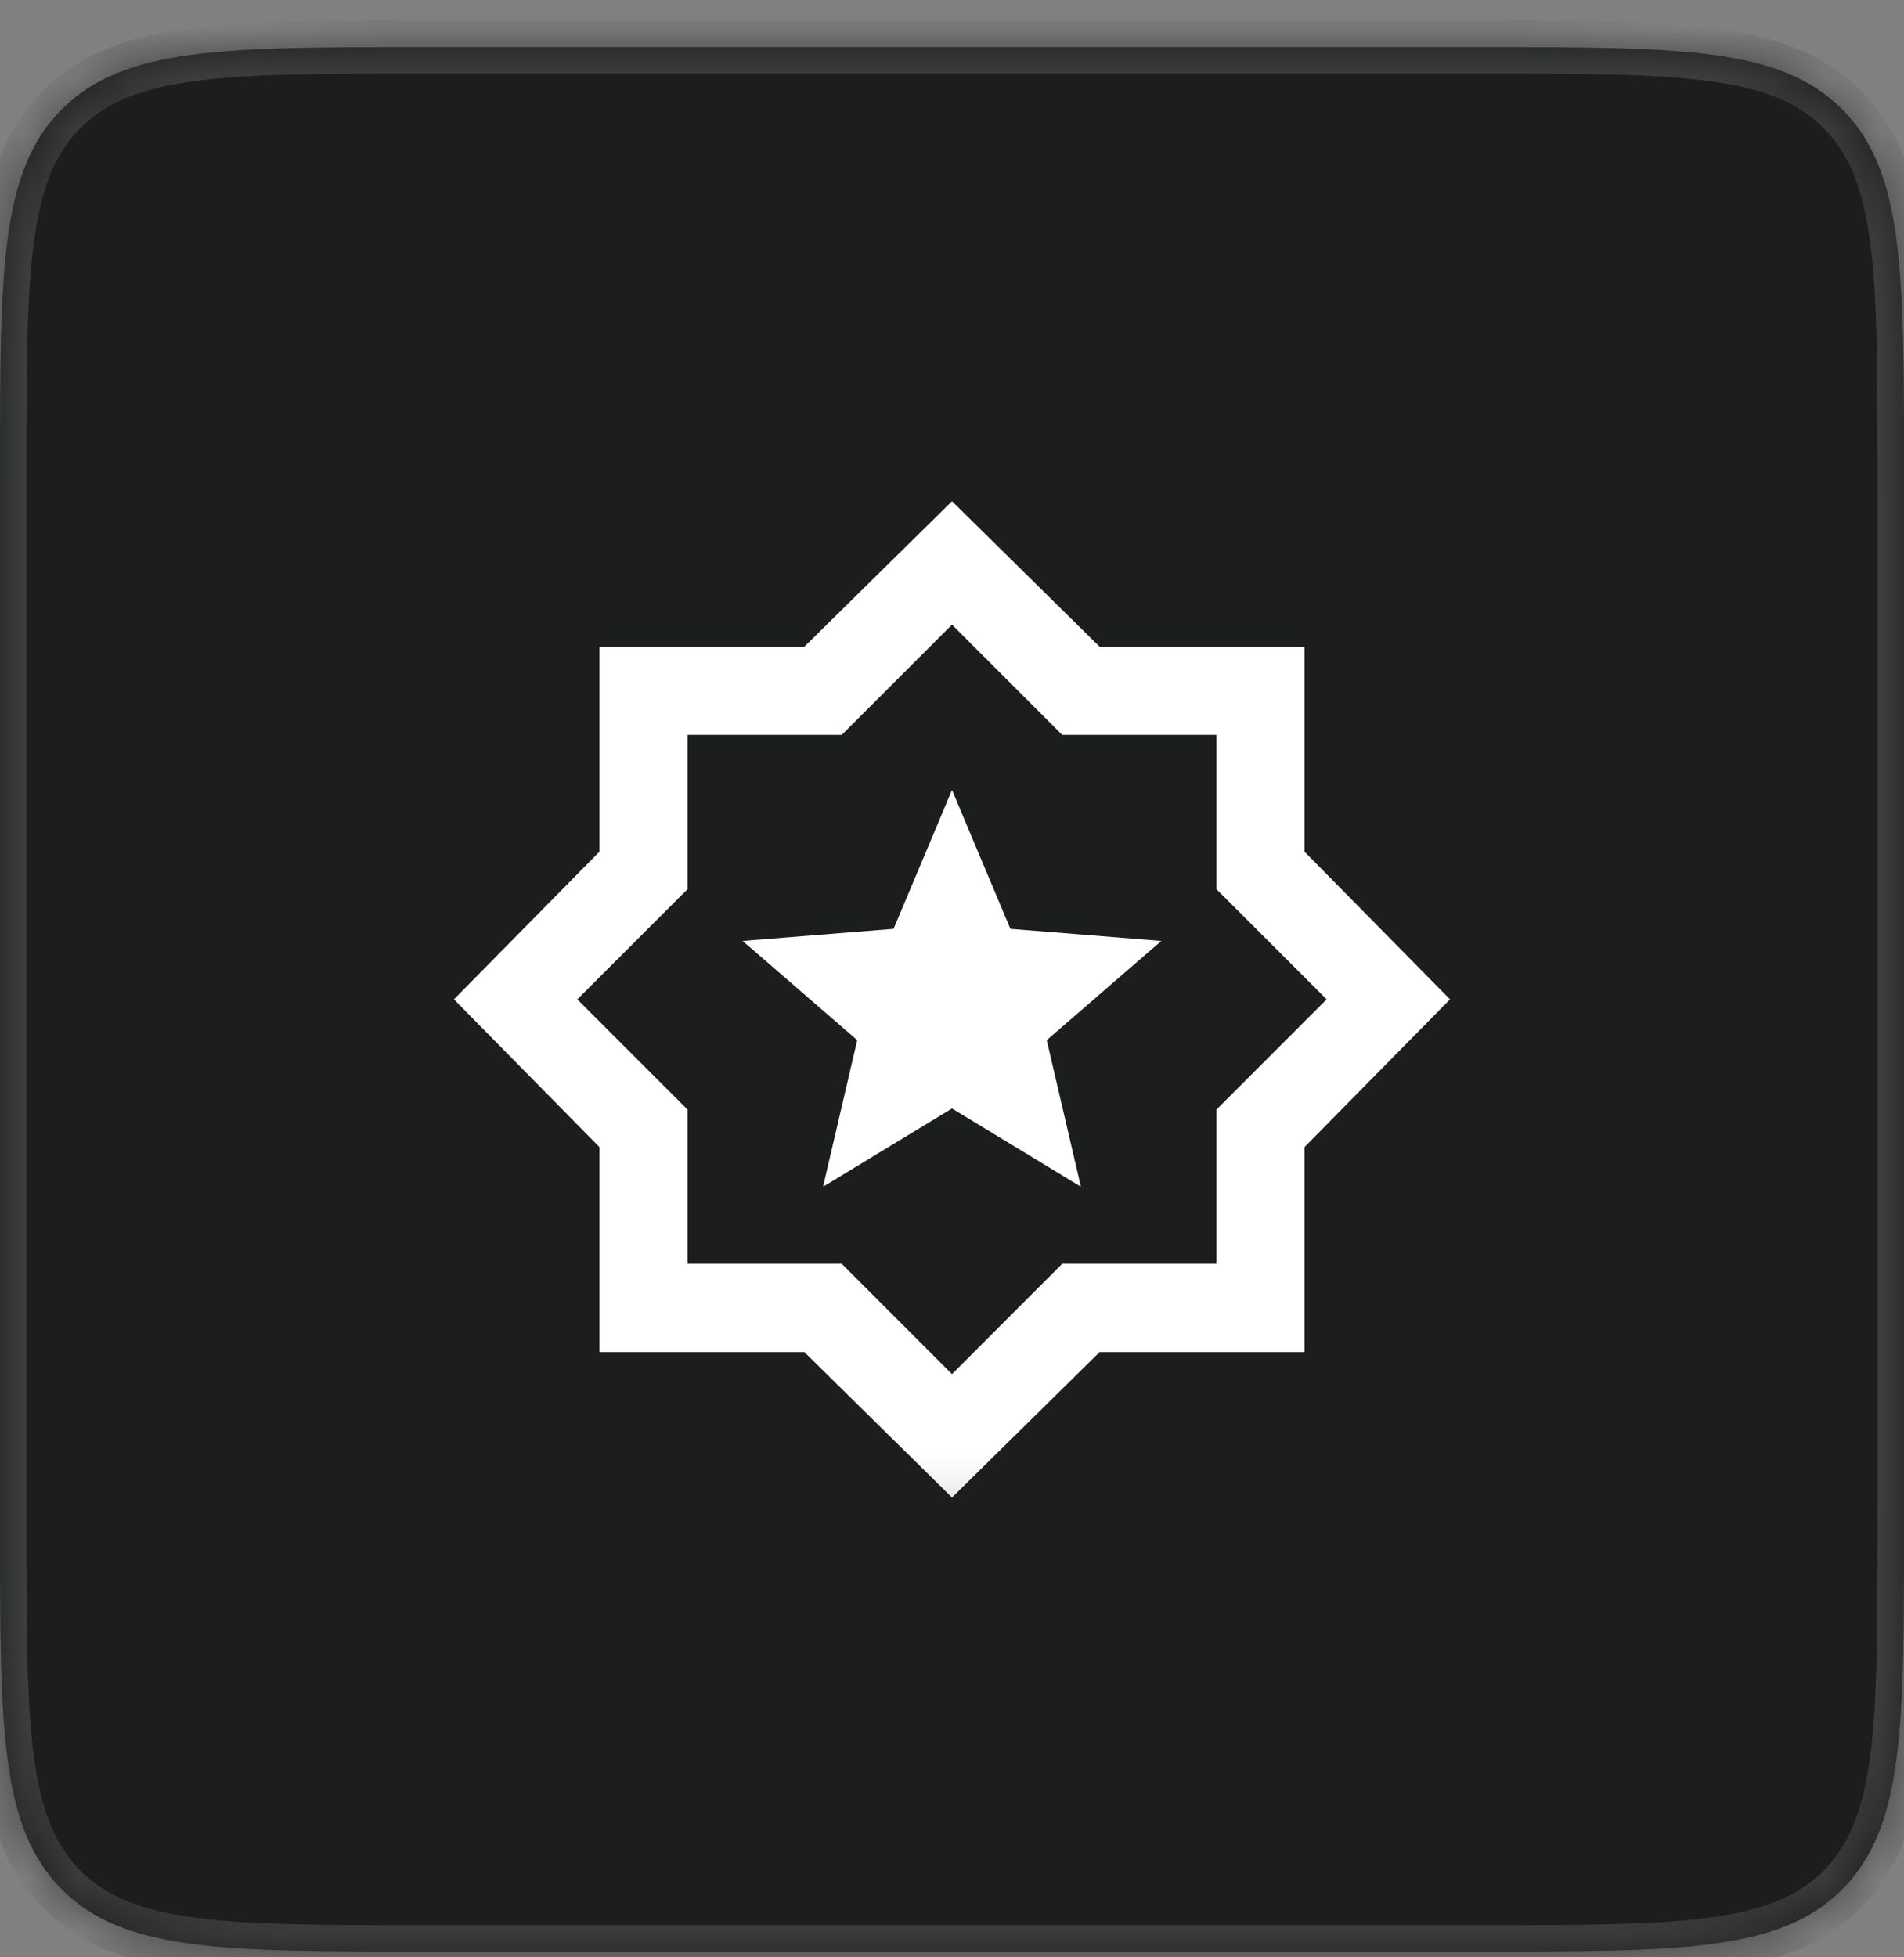
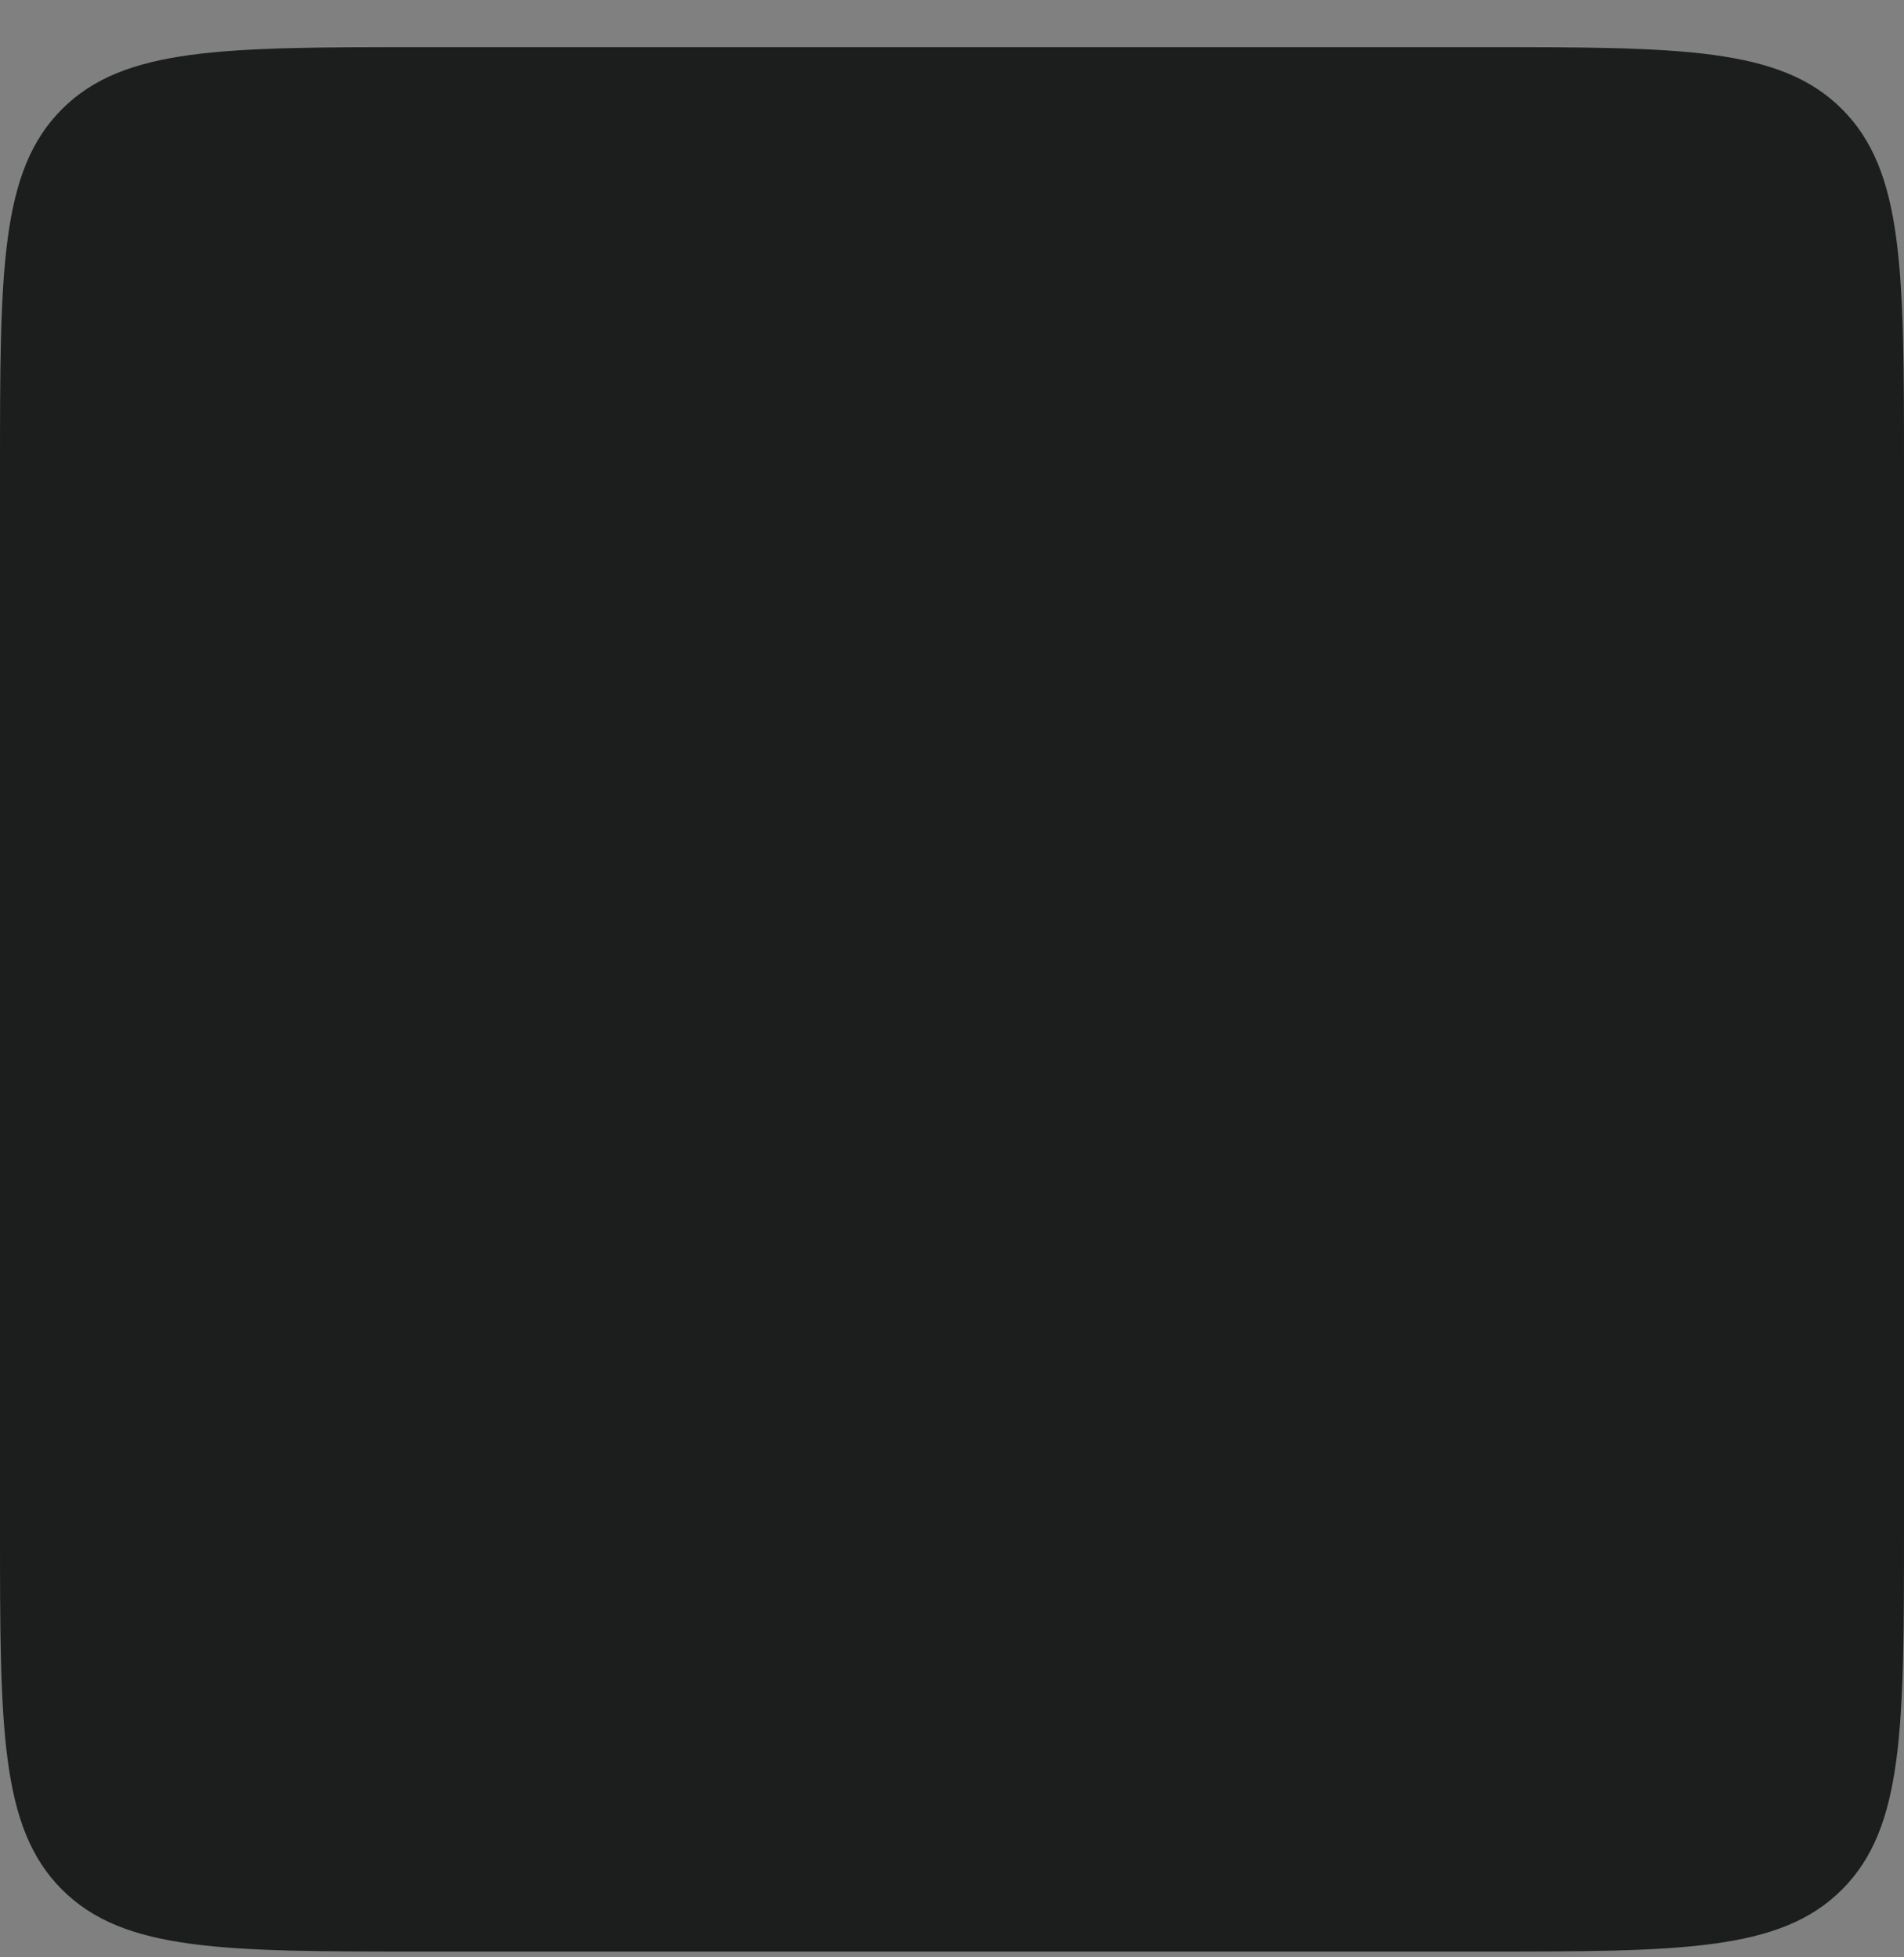
<svg xmlns="http://www.w3.org/2000/svg" width="36" height="37" viewBox="0 0 36 37" fill="none">
  <rect x="0" y="0" width="36" height="37" fill="#808080" stroke="none" />
  <mask id="path-1-inside-1_12779_8816" fill="white">
-     <path d="M0 8.891C0 5.12 0 3.234 1.172 2.063C2.343 0.891 4.229 0.891 8 0.891H28C31.771 0.891 33.657 0.891 34.828 2.063C36 3.234 36 5.12 36 8.891V28.891C36 32.662 36 34.548 34.828 35.719C33.657 36.891 31.771 36.891 28 36.891H8C4.229 36.891 2.343 36.891 1.172 35.719C0 34.548 0 32.662 0 28.891V8.891Z" />
-   </mask>
+     </mask>
  <path d="M0 8.891C0 5.12 0 3.234 1.172 2.063C2.343 0.891 4.229 0.891 8 0.891H28C31.771 0.891 33.657 0.891 34.828 2.063C36 3.234 36 5.12 36 8.891V28.891C36 32.662 36 34.548 34.828 35.719C33.657 36.891 31.771 36.891 28 36.891H8C4.229 36.891 2.343 36.891 1.172 35.719C0 34.548 0 32.662 0 28.891V8.891Z" fill="#1C1E1E" />
-   <path d="M1.172 35.719L0.818 36.073L1.172 35.719ZM34.828 35.719L34.475 35.366L34.828 35.719ZM34.828 2.063L35.182 1.709L34.828 2.063ZM8 0.891V1.391H28V0.891V0.391H8V0.891ZM36 8.891H35.5V28.891H36H36.5V8.891H36ZM28 36.891V36.391H8V36.891V37.391H28V36.891ZM0 28.891H0.5V8.891H0H-0.5V28.891H0ZM8 36.891V36.391C6.1 36.391 4.726 36.39 3.678 36.249C2.644 36.11 2.003 35.843 1.525 35.366L1.172 35.719L0.818 36.073C1.512 36.767 2.4 37.086 3.544 37.24C4.675 37.392 6.129 37.391 8 37.391V36.891ZM0 28.891H-0.5C-0.5 30.763 -0.501 32.217 -0.349 33.347C-0.195 34.492 0.124 35.379 0.818 36.073L1.172 35.719L1.525 35.366C1.048 34.889 0.781 34.247 0.642 33.214C0.501 32.165 0.5 30.791 0.5 28.891H0ZM36 28.891H35.5C35.5 30.791 35.499 32.165 35.358 33.214C35.219 34.247 34.952 34.889 34.475 35.366L34.828 35.719L35.182 36.073C35.876 35.379 36.195 34.492 36.349 33.347C36.501 32.217 36.5 30.763 36.5 28.891H36ZM28 36.891V37.391C29.872 37.391 31.325 37.392 32.456 37.24C33.6 37.086 34.488 36.767 35.182 36.073L34.828 35.719L34.475 35.366C33.998 35.843 33.356 36.11 32.322 36.249C31.274 36.39 29.9 36.391 28 36.391V36.891ZM28 0.891V1.391C29.9 1.391 31.274 1.392 32.322 1.533C33.356 1.672 33.998 1.939 34.475 2.416L34.828 2.063L35.182 1.709C34.488 1.015 33.6 0.696 32.456 0.542C31.325 0.39 29.872 0.391 28 0.391V0.891ZM36 8.891H36.5C36.5 7.02 36.501 5.566 36.349 4.435C36.195 3.291 35.876 2.403 35.182 1.709L34.828 2.063L34.475 2.416C34.952 2.894 35.219 3.535 35.358 4.569C35.499 5.617 35.5 6.991 35.5 8.891H36ZM8 0.891V0.391C6.129 0.391 4.675 0.39 3.544 0.542C2.4 0.696 1.512 1.015 0.818 1.709L1.172 2.063L1.525 2.416C2.003 1.939 2.644 1.672 3.678 1.533C4.726 1.392 6.1 1.391 8 1.391V0.891ZM0 8.891H0.5C0.5 6.991 0.501 5.617 0.642 4.569C0.781 3.535 1.048 2.894 1.525 2.416L1.172 2.063L0.818 1.709C0.124 2.403 -0.195 3.291 -0.349 4.435C-0.501 5.566 -0.5 7.02 -0.5 8.891H0Z" fill="#3E4040" mask="url(#path-1-inside-1_12779_8816)" />
  <mask id="mask0_12779_8816" style="mask-type:alpha" maskUnits="userSpaceOnUse" x="8" y="8" width="20" height="21">
-     <rect x="8" y="8.891" width="20" height="20" fill="#D9D9D9" />
-   </mask>
+     </mask>
  <g mask="url(#mask0_12779_8816)">
-     <path d="M15.562 22.433L18 20.954L20.437 22.433L19.791 19.662L21.958 17.787L19.104 17.558L18 14.933L16.895 17.558L14.041 17.787L16.208 19.662L15.562 22.433ZM18 28.308L15.208 25.558H11.333V21.683L8.583 18.891L11.333 16.1V12.225H15.208L18 9.475L20.791 12.225H24.666V16.1L27.416 18.891L24.666 21.683V25.558H20.791L18 28.308ZM18 25.975L20.083 23.891H23V20.975L25.083 18.891L23 16.808V13.891H20.083L18 11.808L15.916 13.891H13V16.808L10.916 18.891L13 20.975V23.891H15.916L18 25.975Z" fill="white" />
-   </g>
+     </g>
</svg>